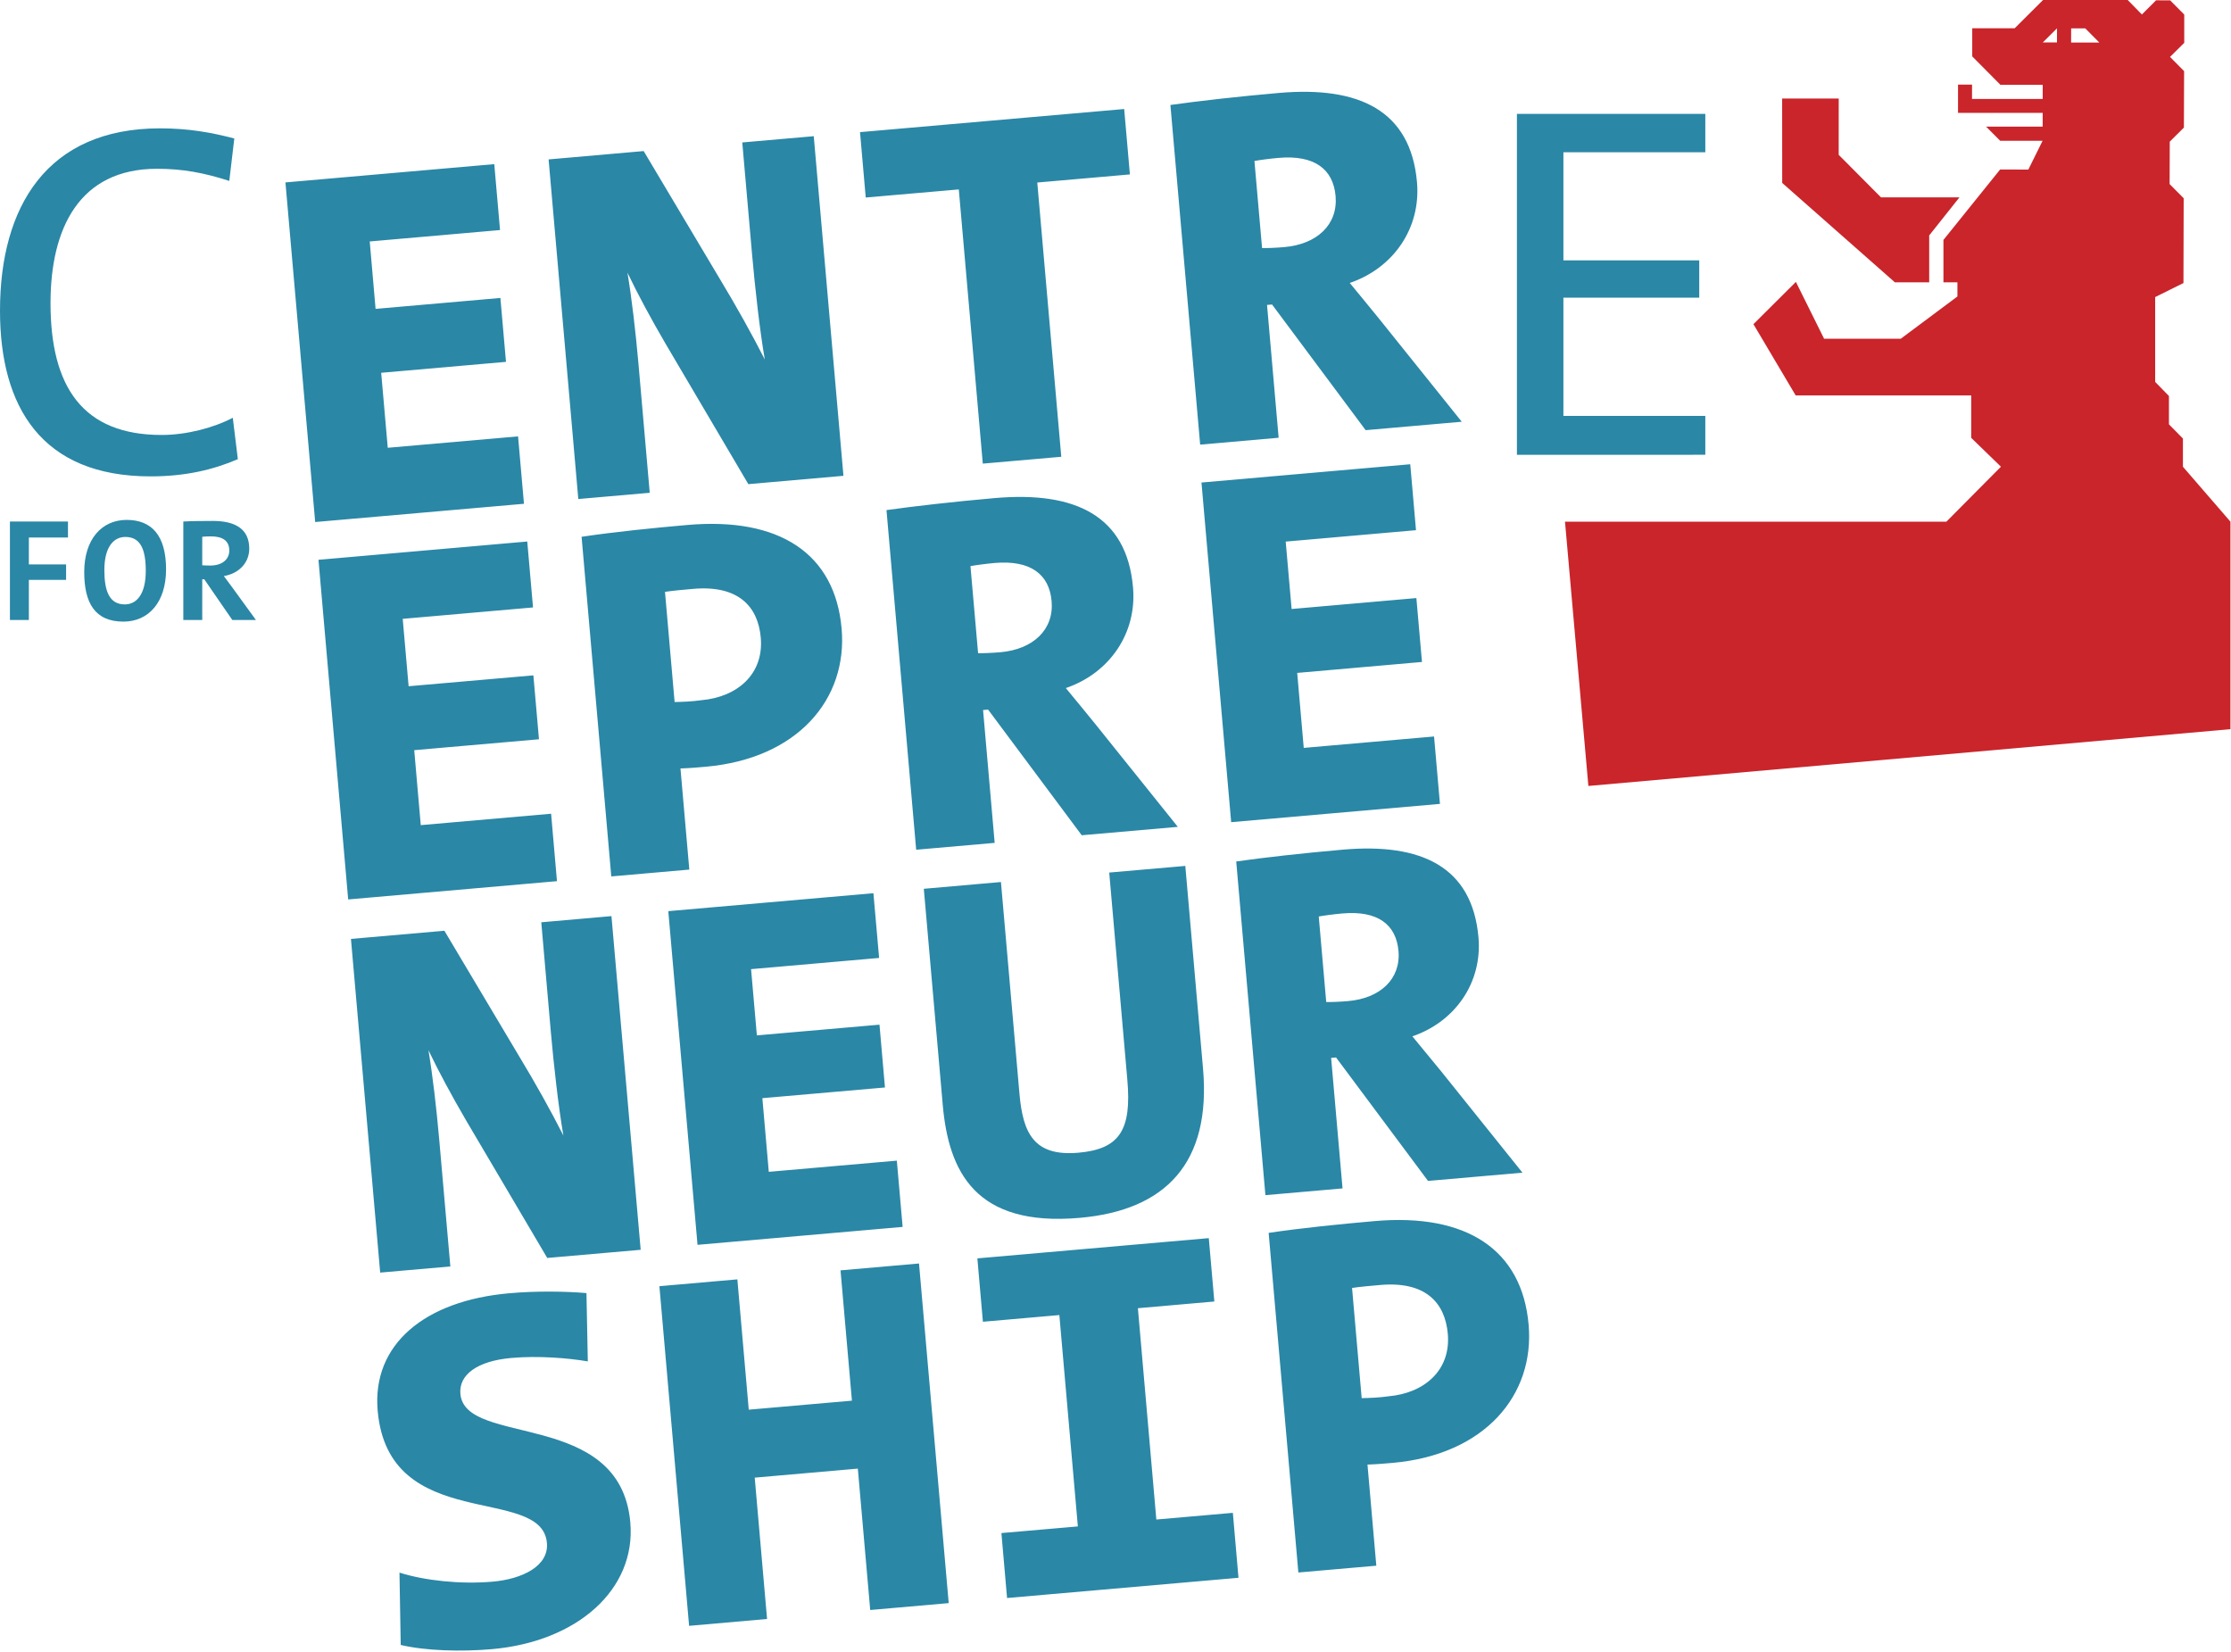
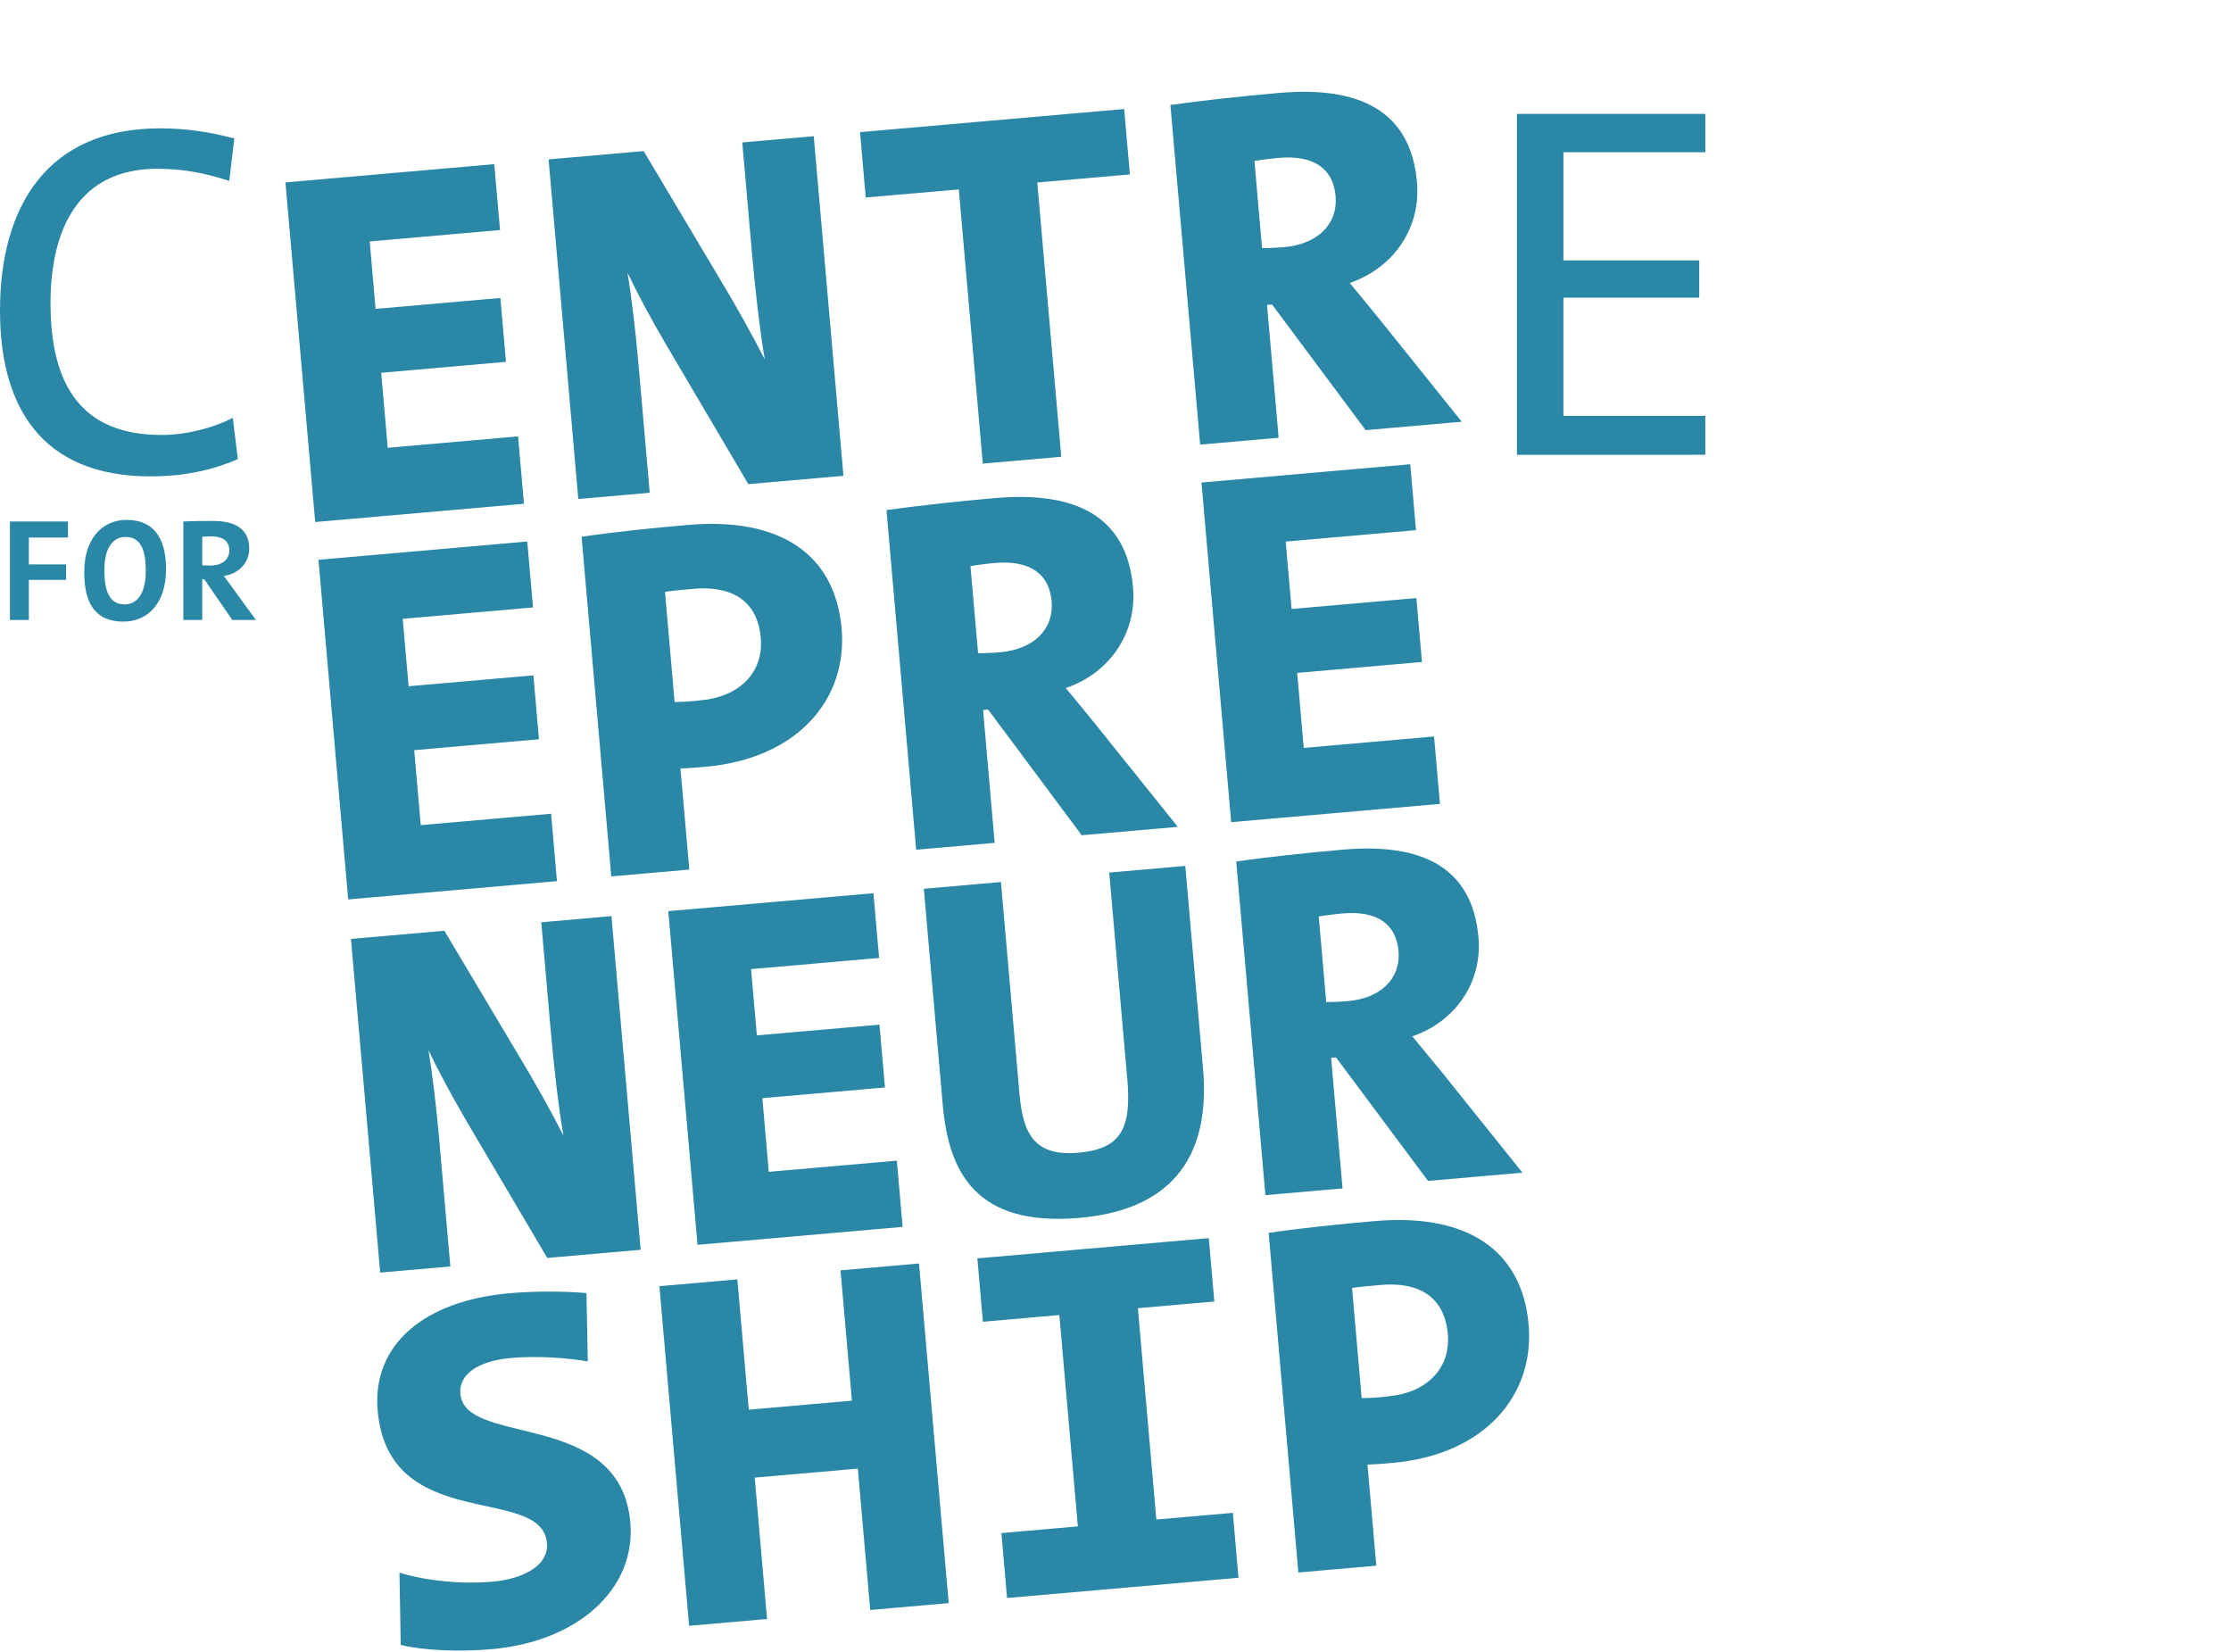
<svg xmlns="http://www.w3.org/2000/svg" xml:space="preserve" style="fill-rule:evenodd;clip-rule:evenodd;stroke-linejoin:round;stroke-miterlimit:2" viewBox="0 0 1090 807">
-   <path d="M942.55 137.934v-22.922l14.775-18.59h-38.316l-20.678-20.794.016-27.509h-27.644l.028 41.253 55.066 48.562z" style="fill:#c9252b;fill-rule:nonzero" />
-   <path d="m1005 13.831-.022 6.897-6.913-.012zm6.881.025h6.916l6.884 6.938h-13.8l.019-6.938zm54.635 214.157v-13.782l-6.835-6.94v-13.832l-6.731-6.896v-41.438l13.822-6.859.106-41.422-6.869-6.922.072-20.731 6.906-6.863.104-27.572-6.882-6.953 6.947-6.872V7.112l-6.875-6.934-6.903-.028-6.916 6.925L1039.541 0h-41.372l-13.844 13.794h-20.75v13.753l13.762 13.875h20.675l-.015 6.919h-34.528l.018-7.01h-6.856V55.15h41.363l-.013 6.712h-27.637l6.887 6.913h20.71l-6.957 14.069-13.784-.05-27.697 34.409v20.731h6.831v6.897l-27.675 20.644h-37.462l-13.775-27.759-20.75 20.643 20.637 34.81h85.76v20.725l14.525 14.103-26.65 26.85H764.612l11.422 129.109 313.697-27.74V254.847l-23.215-26.835Z" style="fill:#c9252b;fill-rule:nonzero" />
  <path d="M707.356 651.603c1.547 17.691-11.325 28.969-29.031 30.525-4.387.644-9.575.828-13.05.897l-4.7-53.838c3.909-.587 9.553-1.084 13.744-1.443 21.862-1.916 31.678 8.362 33.037 23.859m39.485-4.45c-3.194-36.628-30.266-54.566-75.25-50.625-16.966 1.481-35.622 3.359-51.766 5.759l14.516 165.91 38.084-3.325-4.316-49.4c4.191-.128 7.897-.438 12.316-.828 44.987-3.953 69.428-33.075 66.416-67.491m-229.275-4.719 9.043 103.253-37.35 3.244 2.76 31.731 113.065-9.887-2.75-31.722-37.384 3.263-9.012-103.229 37.346-3.275-2.706-30.959-113.069 9.888 2.707 30.962zM463.509 783.15 449 617.241l-38.347 3.353 5.572 63.656-50.406 4.409-5.566-63.662-38.091 3.334 14.513 165.922 38.087-3.35-6.028-69.047 50.375-4.415 6.053 69.075zm-155.553-39.397c-4.878-55.544-80.747-36.769-83.025-62.819-.815-9.356 8.253-16.093 24.963-17.547 13.025-1.156 27.769.044 37.297 1.682l-.666-33.363c-9.987-.872-24.397-1.106-37.656.072-41.306 3.6-67.185 24.938-64.35 57.378 5.312 60.466 80.19 35.844 82.69 64.61.997 11.318-12.078 17.65-26.565 18.909-15.738 1.372-33.235-.544-45.472-4.422l.612 35.35c12.388 2.884 29.507 3.347 44.5 2.044 41.797-3.653 70.535-29.2 67.672-61.894m375.303-279.222c1.2 13.753-8.94 23.16-24.631 24.522-3.85.347-8.709.522-10.672.459l-3.653-41.79c2.172-.419 7.688-1.153 11.547-1.481 17.394-1.529 26.263 5.493 27.409 18.29m60.572 108.341-39.6-49.36c-4.65-5.671-9.272-11.337-14.178-17.237 21.025-7.203 34.206-26.369 32.288-48.338-3.041-34.534-27.888-46.237-66.291-42.865-19.822 1.737-38.372 3.834-52.066 5.772l14.26 163.012 37.681-3.293-5.575-63.766 2.406-.203 44.941 60.312zm-156.065-50.838-8.657-99.015-37.175 3.24 8.847 101.194c2.147 24.394-3.609 33.894-23.893 35.672-21.969 1.928-27.129-9.794-28.816-28.878l-9.041-103.363-37.681 3.31 9.247 105.531c2.862 32.606 15.916 59.687 66.878 55.222 42.259-3.685 64.306-27.035 60.291-72.913m-146.763 77.332L438.166 567l-62.56 5.459-3.143-35.981 59.903-5.225-2.678-30.678-59.907 5.234-2.834-32.365 62.559-5.469-2.784-31.625-100.216 8.766 14.282 163.012zM313.019 610.55l-14.281-163.009-34.285 3.012 4.675 53.603c1.353 15.45 3.703 36.666 6.128 50.578-6.153-12.137-13.665-25.581-21.634-38.756l-36.506-61.287-45.65 3.99 14.281 163.007 34.281-2.997-5.44-62.069c-1.357-15.456-3.247-31.597-5.266-43.581 5.062 10.503 11.165 21.893 18.319 34.159l39.728 67.334zm390.497-217.831-2.882-32.928-63.662 5.571-3.197-36.634 60.956-5.341-2.734-31.218-60.953 5.34-2.891-32.928 63.66-5.572-2.81-32.212-102 8.928 14.51 165.925zM513.784 293.65c1.225 14-9.072 23.581-25.062 24.984-3.935.335-8.866.525-10.856.463l-3.729-42.538c2.197-.434 7.816-1.175 11.775-1.531 17.679-1.531 26.725 5.594 27.872 18.622m61.669 110.287-40.312-50.225c-4.725-5.79-9.425-11.575-14.407-17.578 21.382-7.303 34.791-26.825 32.825-49.178-3.062-35.147-28.381-47.053-67.468-43.643-20.154 1.775-39.035 3.921-52.982 5.875l14.51 165.921 38.347-3.356-5.672-64.887 2.453-.232 45.753 61.397zm-203.756-92.403c1.534 17.704-11.344 28.972-29.047 30.529-4.394.637-9.578.84-13.05.89l-4.706-53.822c3.909-.59 9.553-1.1 13.747-1.456 21.868-1.919 31.7 8.375 33.056 23.859m39.494-4.443c-3.222-36.638-30.297-54.569-75.285-50.638-16.962 1.485-35.612 3.372-51.759 5.775l14.509 165.922 38.119-3.344-4.319-49.409c4.191-.125 7.872-.431 12.291-.828 44.984-3.947 69.456-33.069 66.444-67.478M272.119 430.466l-2.866-32.944-63.681 5.572-3.194-36.622 60.95-5.328-2.734-31.216-60.953 5.313-2.888-32.929 63.666-5.568-2.813-32.207-102.006 8.935 14.513 165.922zm380.406-334.71c1.225 14.003-9.094 23.581-25.084 24.96-3.935.356-8.869.537-10.835.459l-3.725-42.522c2.169-.447 7.816-1.187 11.747-1.519 17.703-1.556 26.75 5.582 27.897 18.622m61.647 110.272-40.31-50.225c-4.709-5.772-9.428-11.572-14.412-17.575 21.409-7.303 34.794-26.809 32.853-49.191-3.09-35.15-28.384-47.053-67.469-43.631-20.153 1.763-39.031 3.906-53.009 5.875l14.538 165.925 38.343-3.359-5.672-64.888 2.454-.206 45.728 61.388zM552.031 85.209l-2.79-31.95-129.06 11.294 2.788 31.941 45.472-3.957 11.725 133.954 38.343-3.347-11.725-133.978zM412.084 232.441 397.575 66.534l-34.925 3.05 4.778 54.569c1.385 15.734 3.756 37.322 6.235 51.475-6.285-12.341-13.922-26.031-22.022-39.444L314.475 73.8l-46.444 4.075 14.51 165.909 34.897-3.05-5.519-63.181c-1.381-15.722-3.322-32.147-5.366-44.359 5.135 10.706 11.369 22.29 18.65 34.768l40.416 68.554zm-156.09 13.668-2.885-32.928-63.659 5.569-3.219-36.634 60.978-5.341-2.734-31.216-60.981 5.338-2.856-32.938 63.659-5.572-2.813-32.2-102.028 8.929 14.535 165.909zm-139.788-21.79-2.475-20.232c-9.378 4.944-22.687 8.404-34.797 8.404-38.468 0-54.256-23.454-54.256-64.404 0-36.515 14.05-65.637 52.035-65.637 12.596 0 22.968 1.966 35.309 5.925l2.45-20.728C103.128 64.681 92.016 62.7 78.194 62.7 22.938 62.7 0 100.944 0 151.794c0 46.878 20.234 80.928 73.522 80.928 17.012 0 30.603-3.216 42.684-8.403m716.96-2.147v-18.994h-69.332v-57.747H830.2v-18.237h-66.366V74.375h69.332v-18.75h-92.044v166.547zM112.022 268.95c0 4.494-3.706 7.328-9.278 7.328-1.431 0-3.294-.078-3.931-.125v-13.925c.943-.125 2.859-.203 4.212-.203 5.928 0 8.997 2.272 8.997 6.925m13.025 33.922-11.753-16.169c-1.197-1.637-2.553-3.5-3.931-5.291 7.075-1.125 12.412-6.268 12.412-13.393 0-9.825-7.125-13.532-17.753-13.532-5.622 0-10.678.066-14.459.282v48.103h9.25V283h.996l13.691 19.872zm-53.825-24.013c0 11.547-4.547 16.4-10.244 16.4-7.64 0-9.99-6.637-9.99-16.834 0-10.831 4.268-16.122 10.271-16.122 7.254 0 9.963 5.85 9.963 16.556m9.912-.715c0-16.478-6.975-24.166-19.237-24.166-12.263 0-20.744 9.553-20.744 25.444 0 14.906 5.06 24.244 19.156 24.244 12.422 0 20.825-9.632 20.825-25.522m-47.925-15.56v-7.815H4.85v48.103h9.253v-19.591h18.188v-7.559H14.103v-13.138z" style="fill:#2a87a6;fill-rule:nonzero" />
</svg>